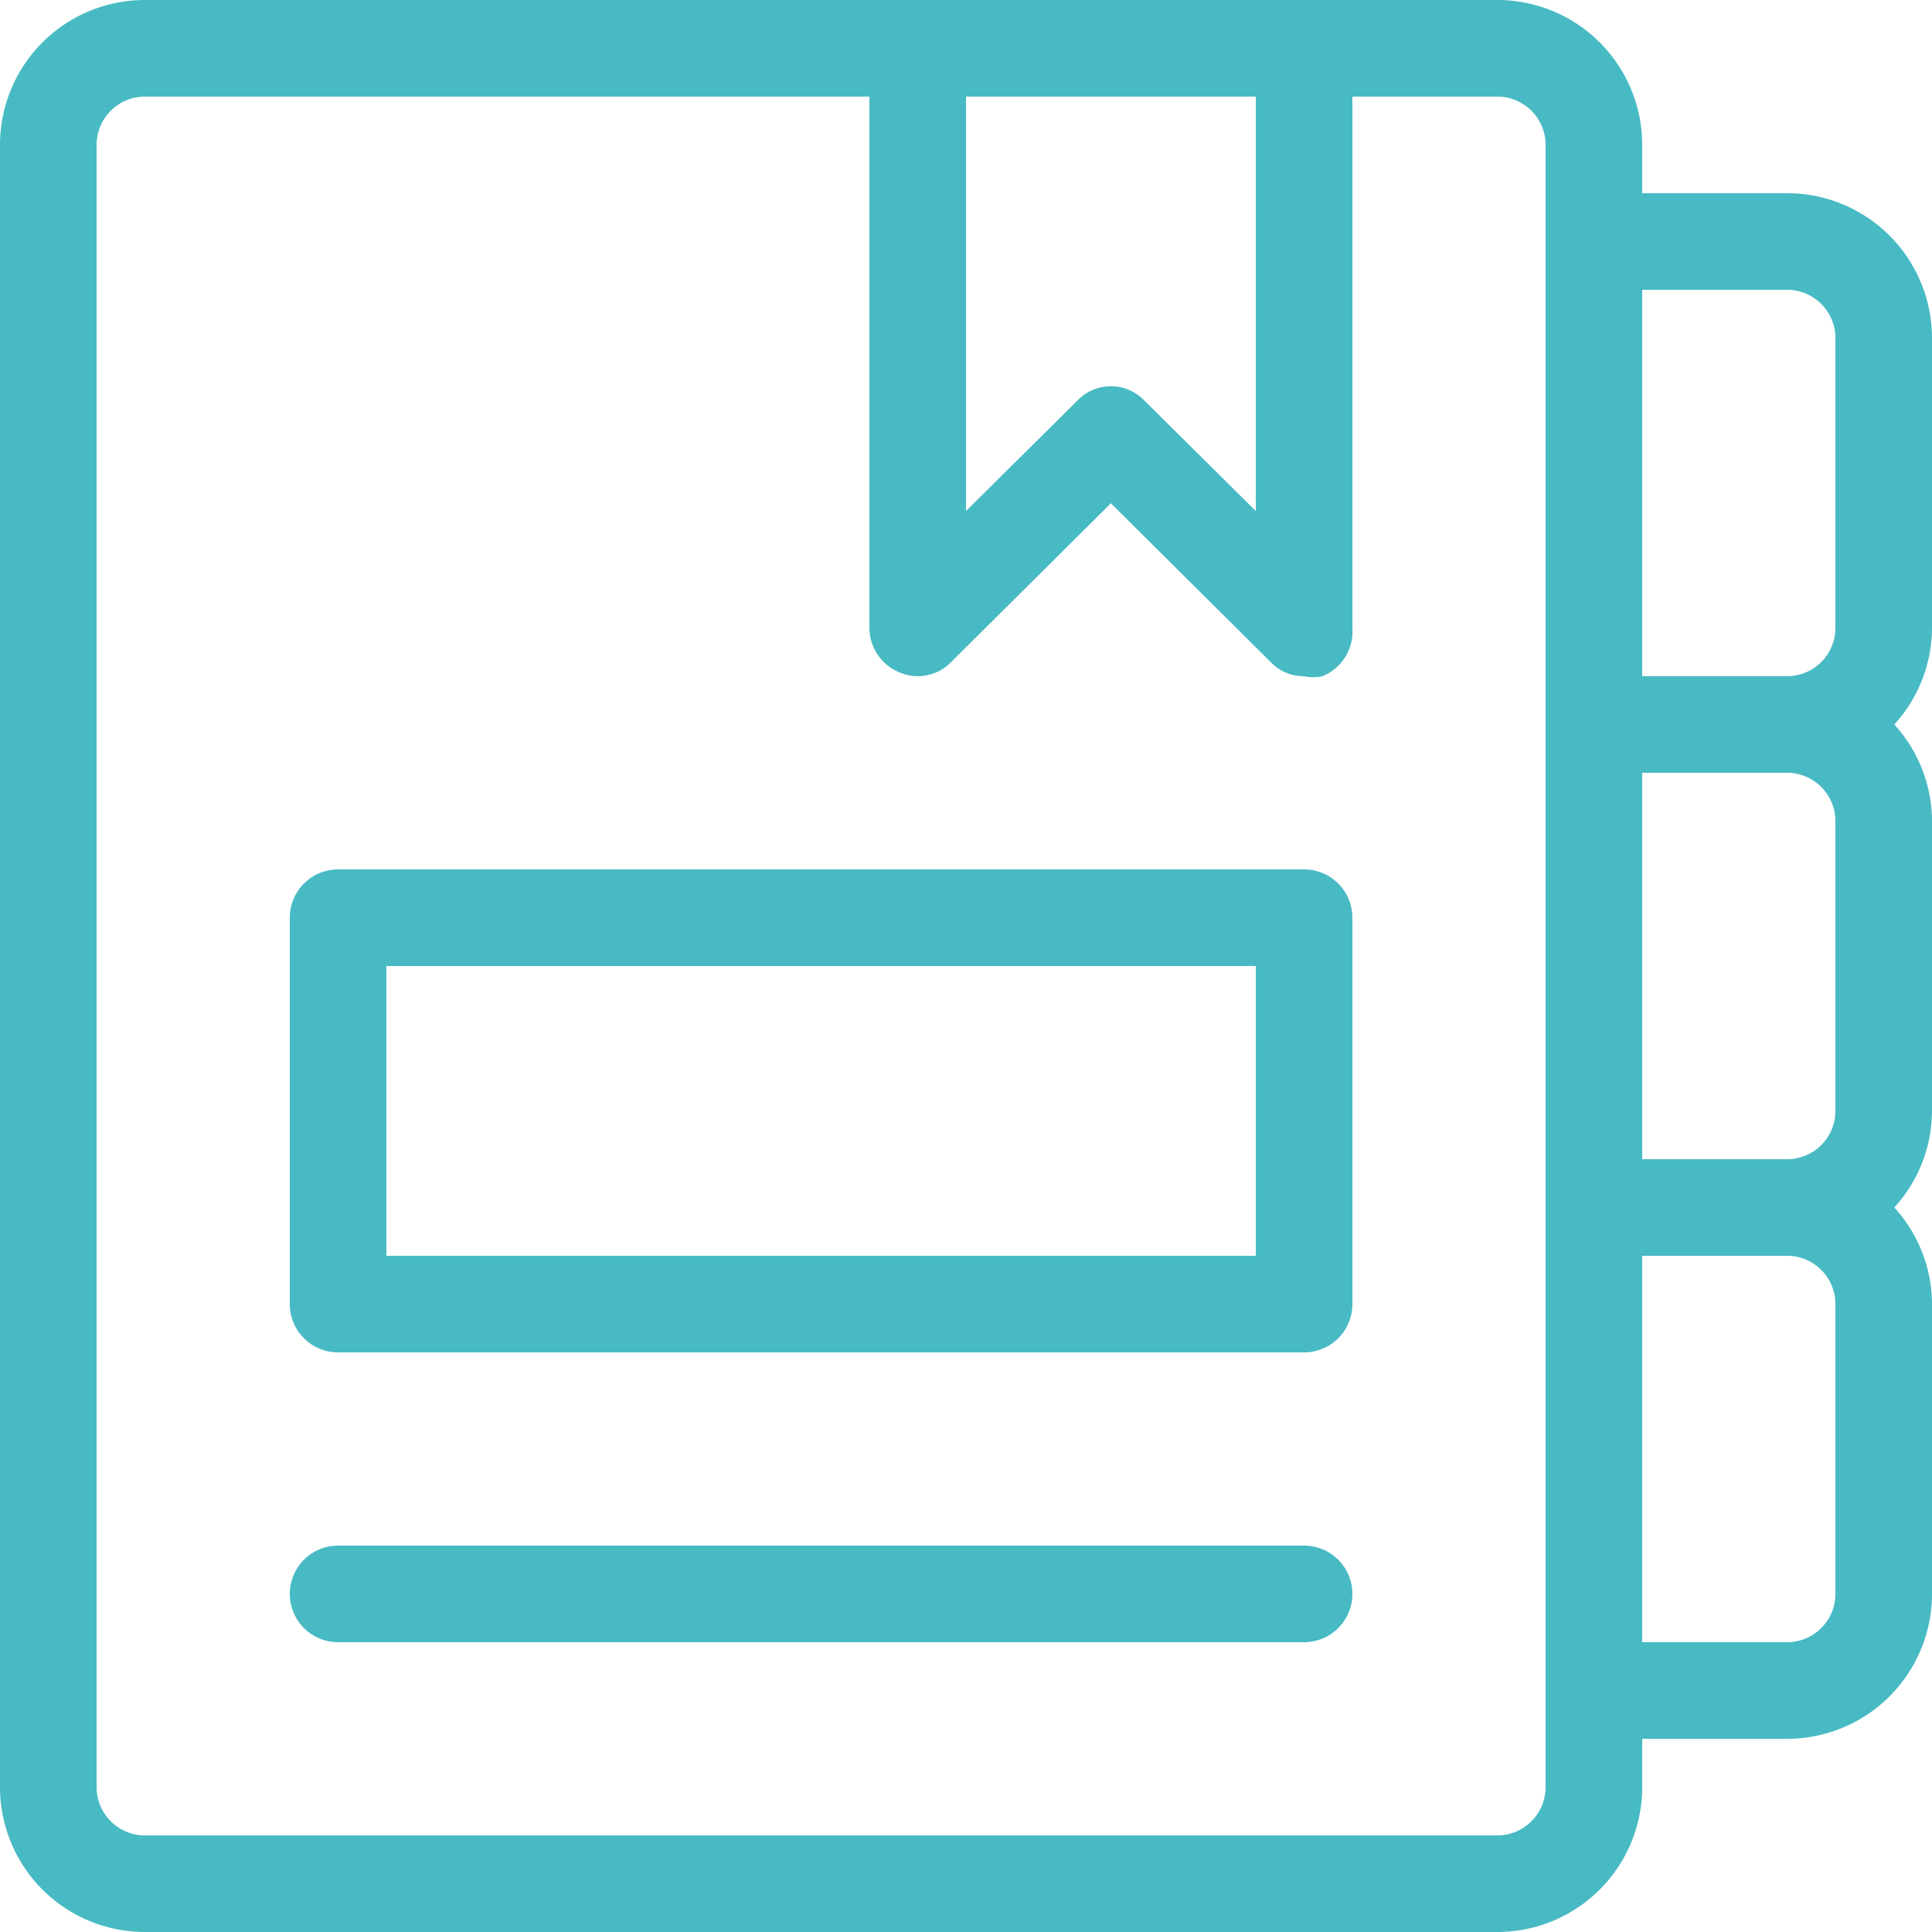
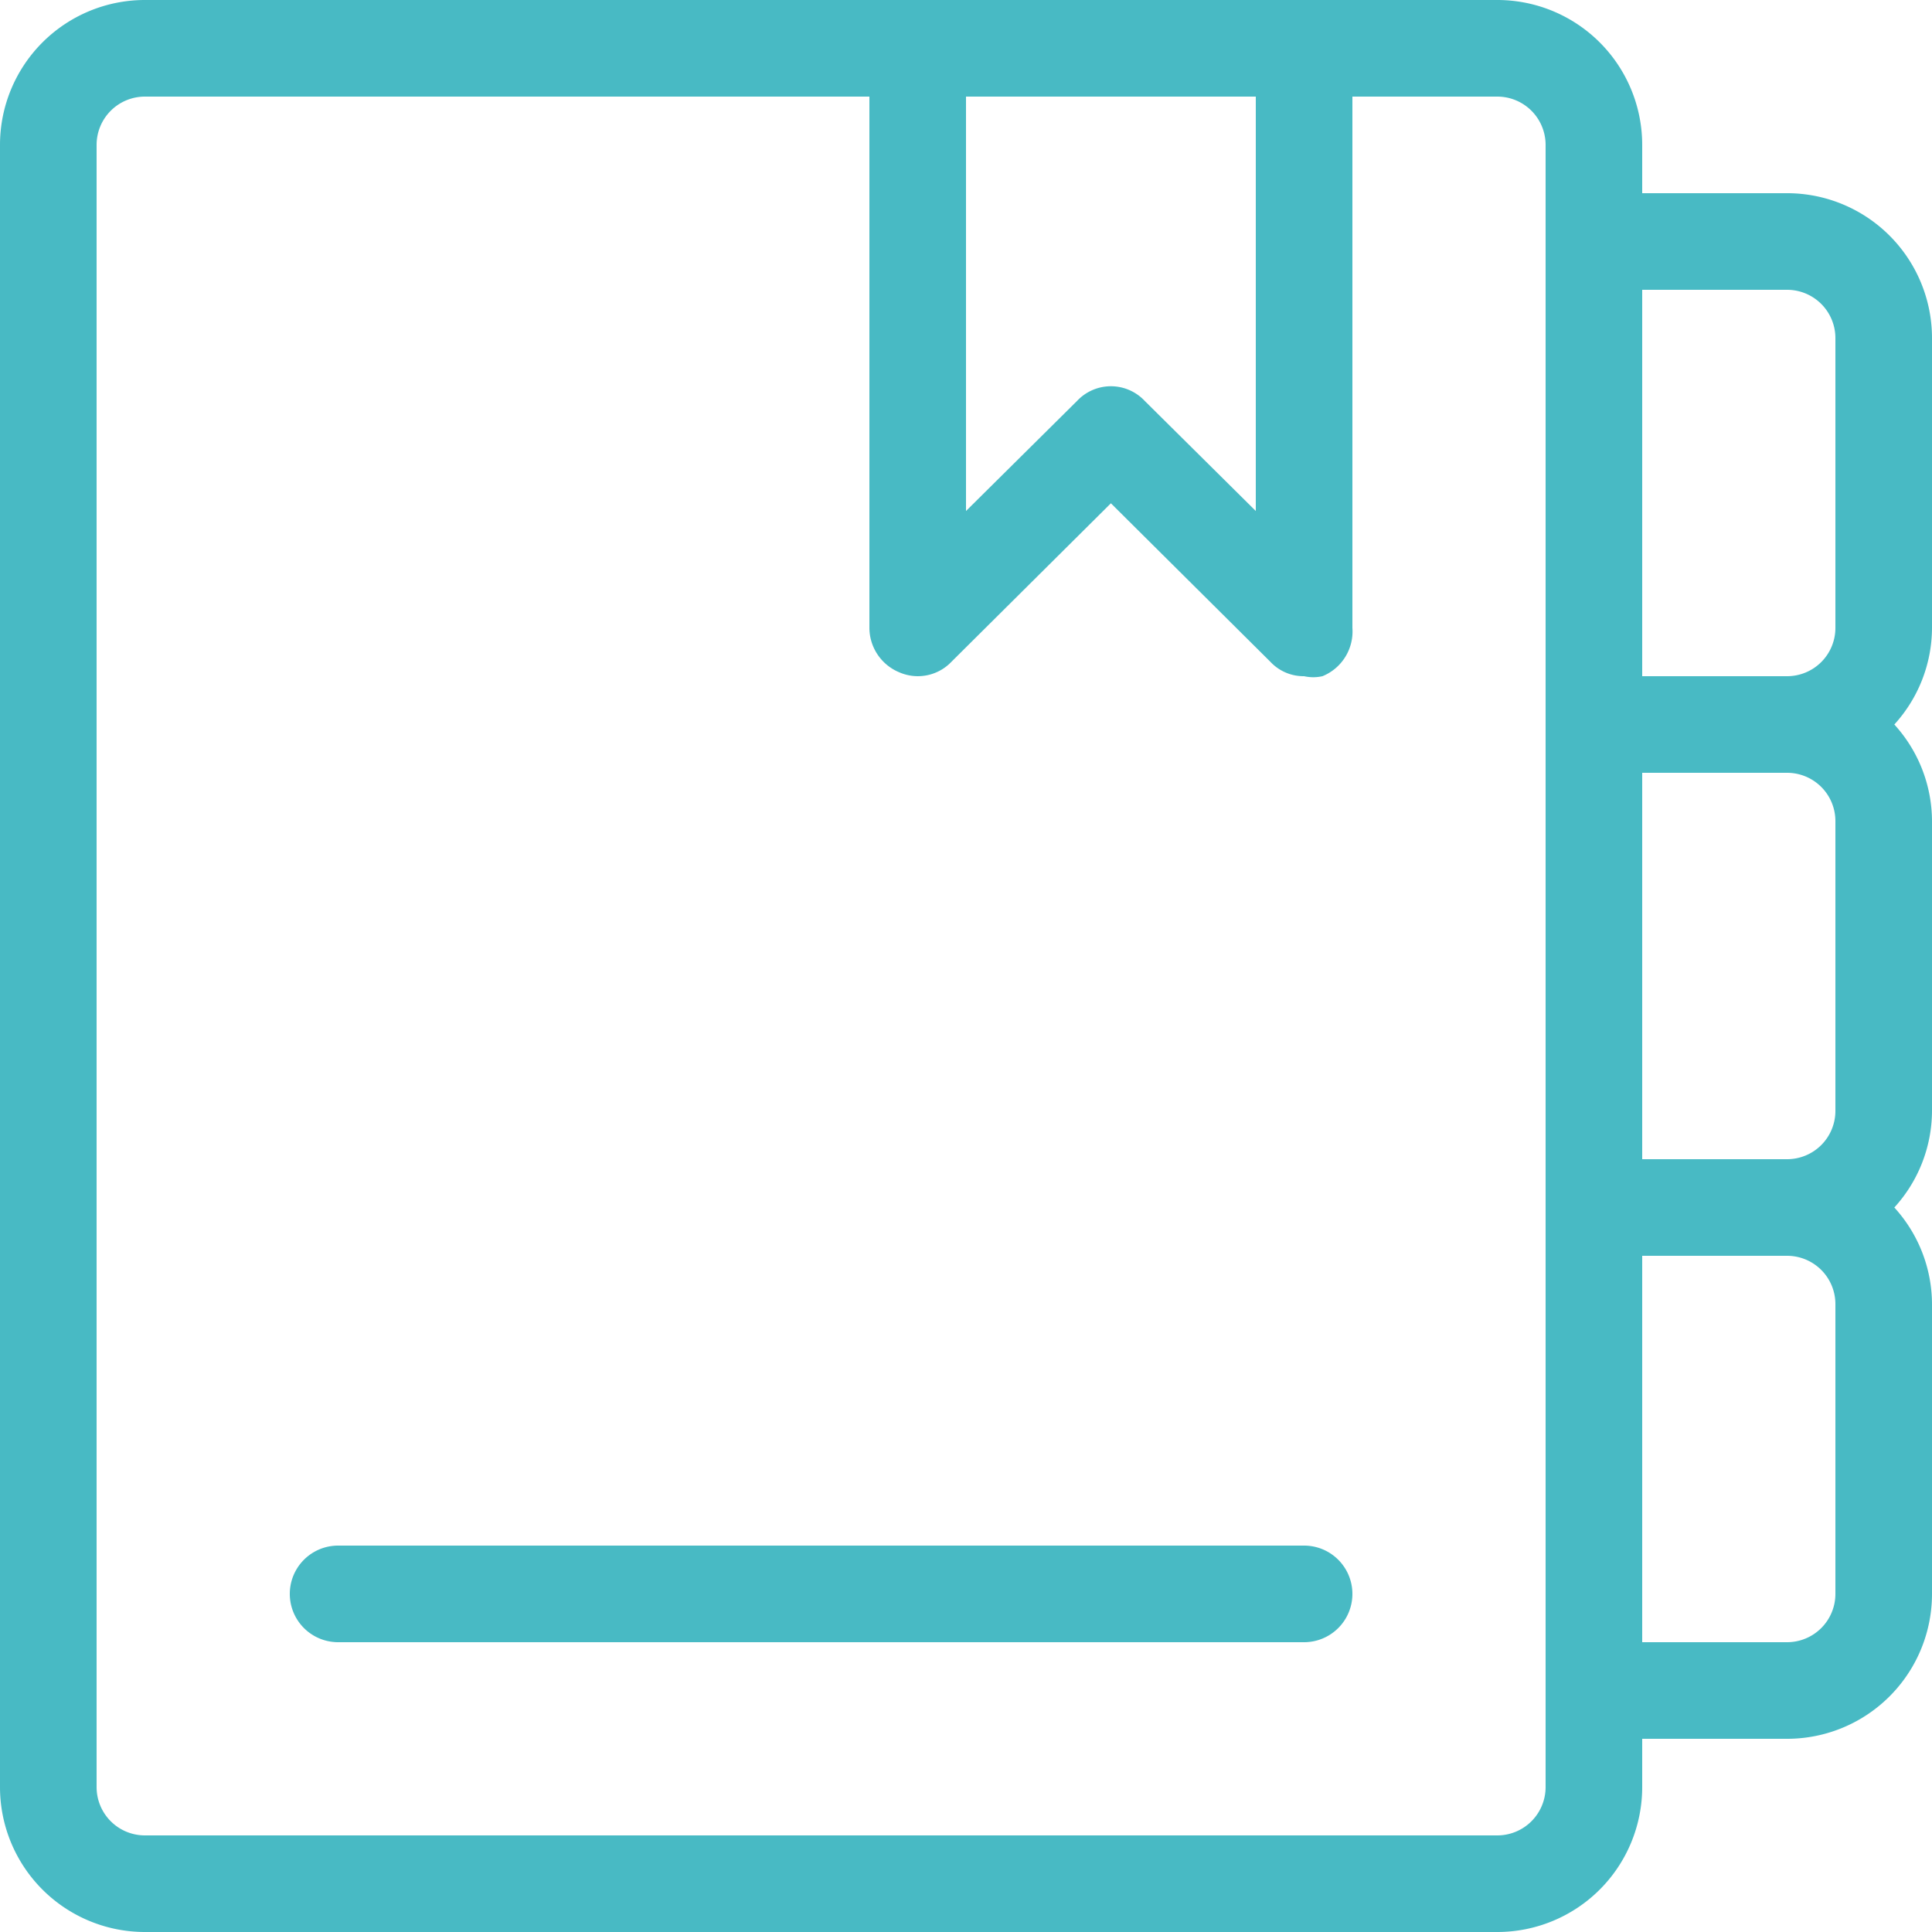
<svg xmlns="http://www.w3.org/2000/svg" width="44" height="44" viewBox="0 0 44 44">
  <g id="agenda_book" data-name="agenda book" transform="translate(-2 -2)">
    <path id="Path_25167" data-name="Path 25167" d="M46,9.7a3.3,3.3,0,0,0-3.3-3.3H39.4V5.3A3.3,3.3,0,0,0,36.1,2H5.3A3.3,3.3,0,0,0,2,5.3V42.7A3.3,3.3,0,0,0,5.3,46H36.1a3.3,3.3,0,0,0,3.3-3.3V41.6h3.3A3.3,3.3,0,0,0,46,38.3V31.7a3.278,3.278,0,0,0-.858-2.2A3.278,3.278,0,0,0,46,27.3V20.7a3.278,3.278,0,0,0-.858-2.2A3.278,3.278,0,0,0,46,16.3ZM42.7,8.6a1.1,1.1,0,0,1,1.1,1.1v6.6a1.1,1.1,0,0,1-1.1,1.1H39.4V8.6Zm1.1,12.1v6.6a1.1,1.1,0,0,1-1.1,1.1H39.4V19.6h3.3A1.1,1.1,0,0,1,43.8,20.7ZM30.6,4.2v9.438L28.07,11.13a1.056,1.056,0,0,0-1.54,0L24,13.638V4.2Zm6.6,38.5a1.1,1.1,0,0,1-1.1,1.1H5.3a1.1,1.1,0,0,1-1.1-1.1V5.3A1.1,1.1,0,0,1,5.3,4.2H21.8V16.3a1.1,1.1,0,0,0,.682,1.012,1.056,1.056,0,0,0,1.188-.242l3.63-3.608,3.63,3.608a1.034,1.034,0,0,0,.77.33.946.946,0,0,0,.418,0,1.1,1.1,0,0,0,.682-1.1V4.2h3.3a1.1,1.1,0,0,1,1.1,1.1Zm6.6-4.4a1.1,1.1,0,0,1-1.1,1.1H39.4V30.6h3.3a1.1,1.1,0,0,1,1.1,1.1Z" transform="translate(0 0)" fill="#48bac4" />
-     <path id="Path_25168" data-name="Path 25168" d="M28.1,11H6.1A1.1,1.1,0,0,0,5,12.1v8.8A1.1,1.1,0,0,0,6.1,22h22a1.1,1.1,0,0,0,1.1-1.1V12.1A1.1,1.1,0,0,0,28.1,11ZM27,19.8H7.2V13.2H27Z" transform="translate(3.6 10.8)" fill="#48bac4" />
    <path id="Path_25169" data-name="Path 25169" d="M28.1,18H6.1a1.1,1.1,0,0,0,0,2.2h22a1.1,1.1,0,1,0,0-2.2Z" transform="translate(3.6 19.2)" fill="#48bac4" />
  </g>
</svg>